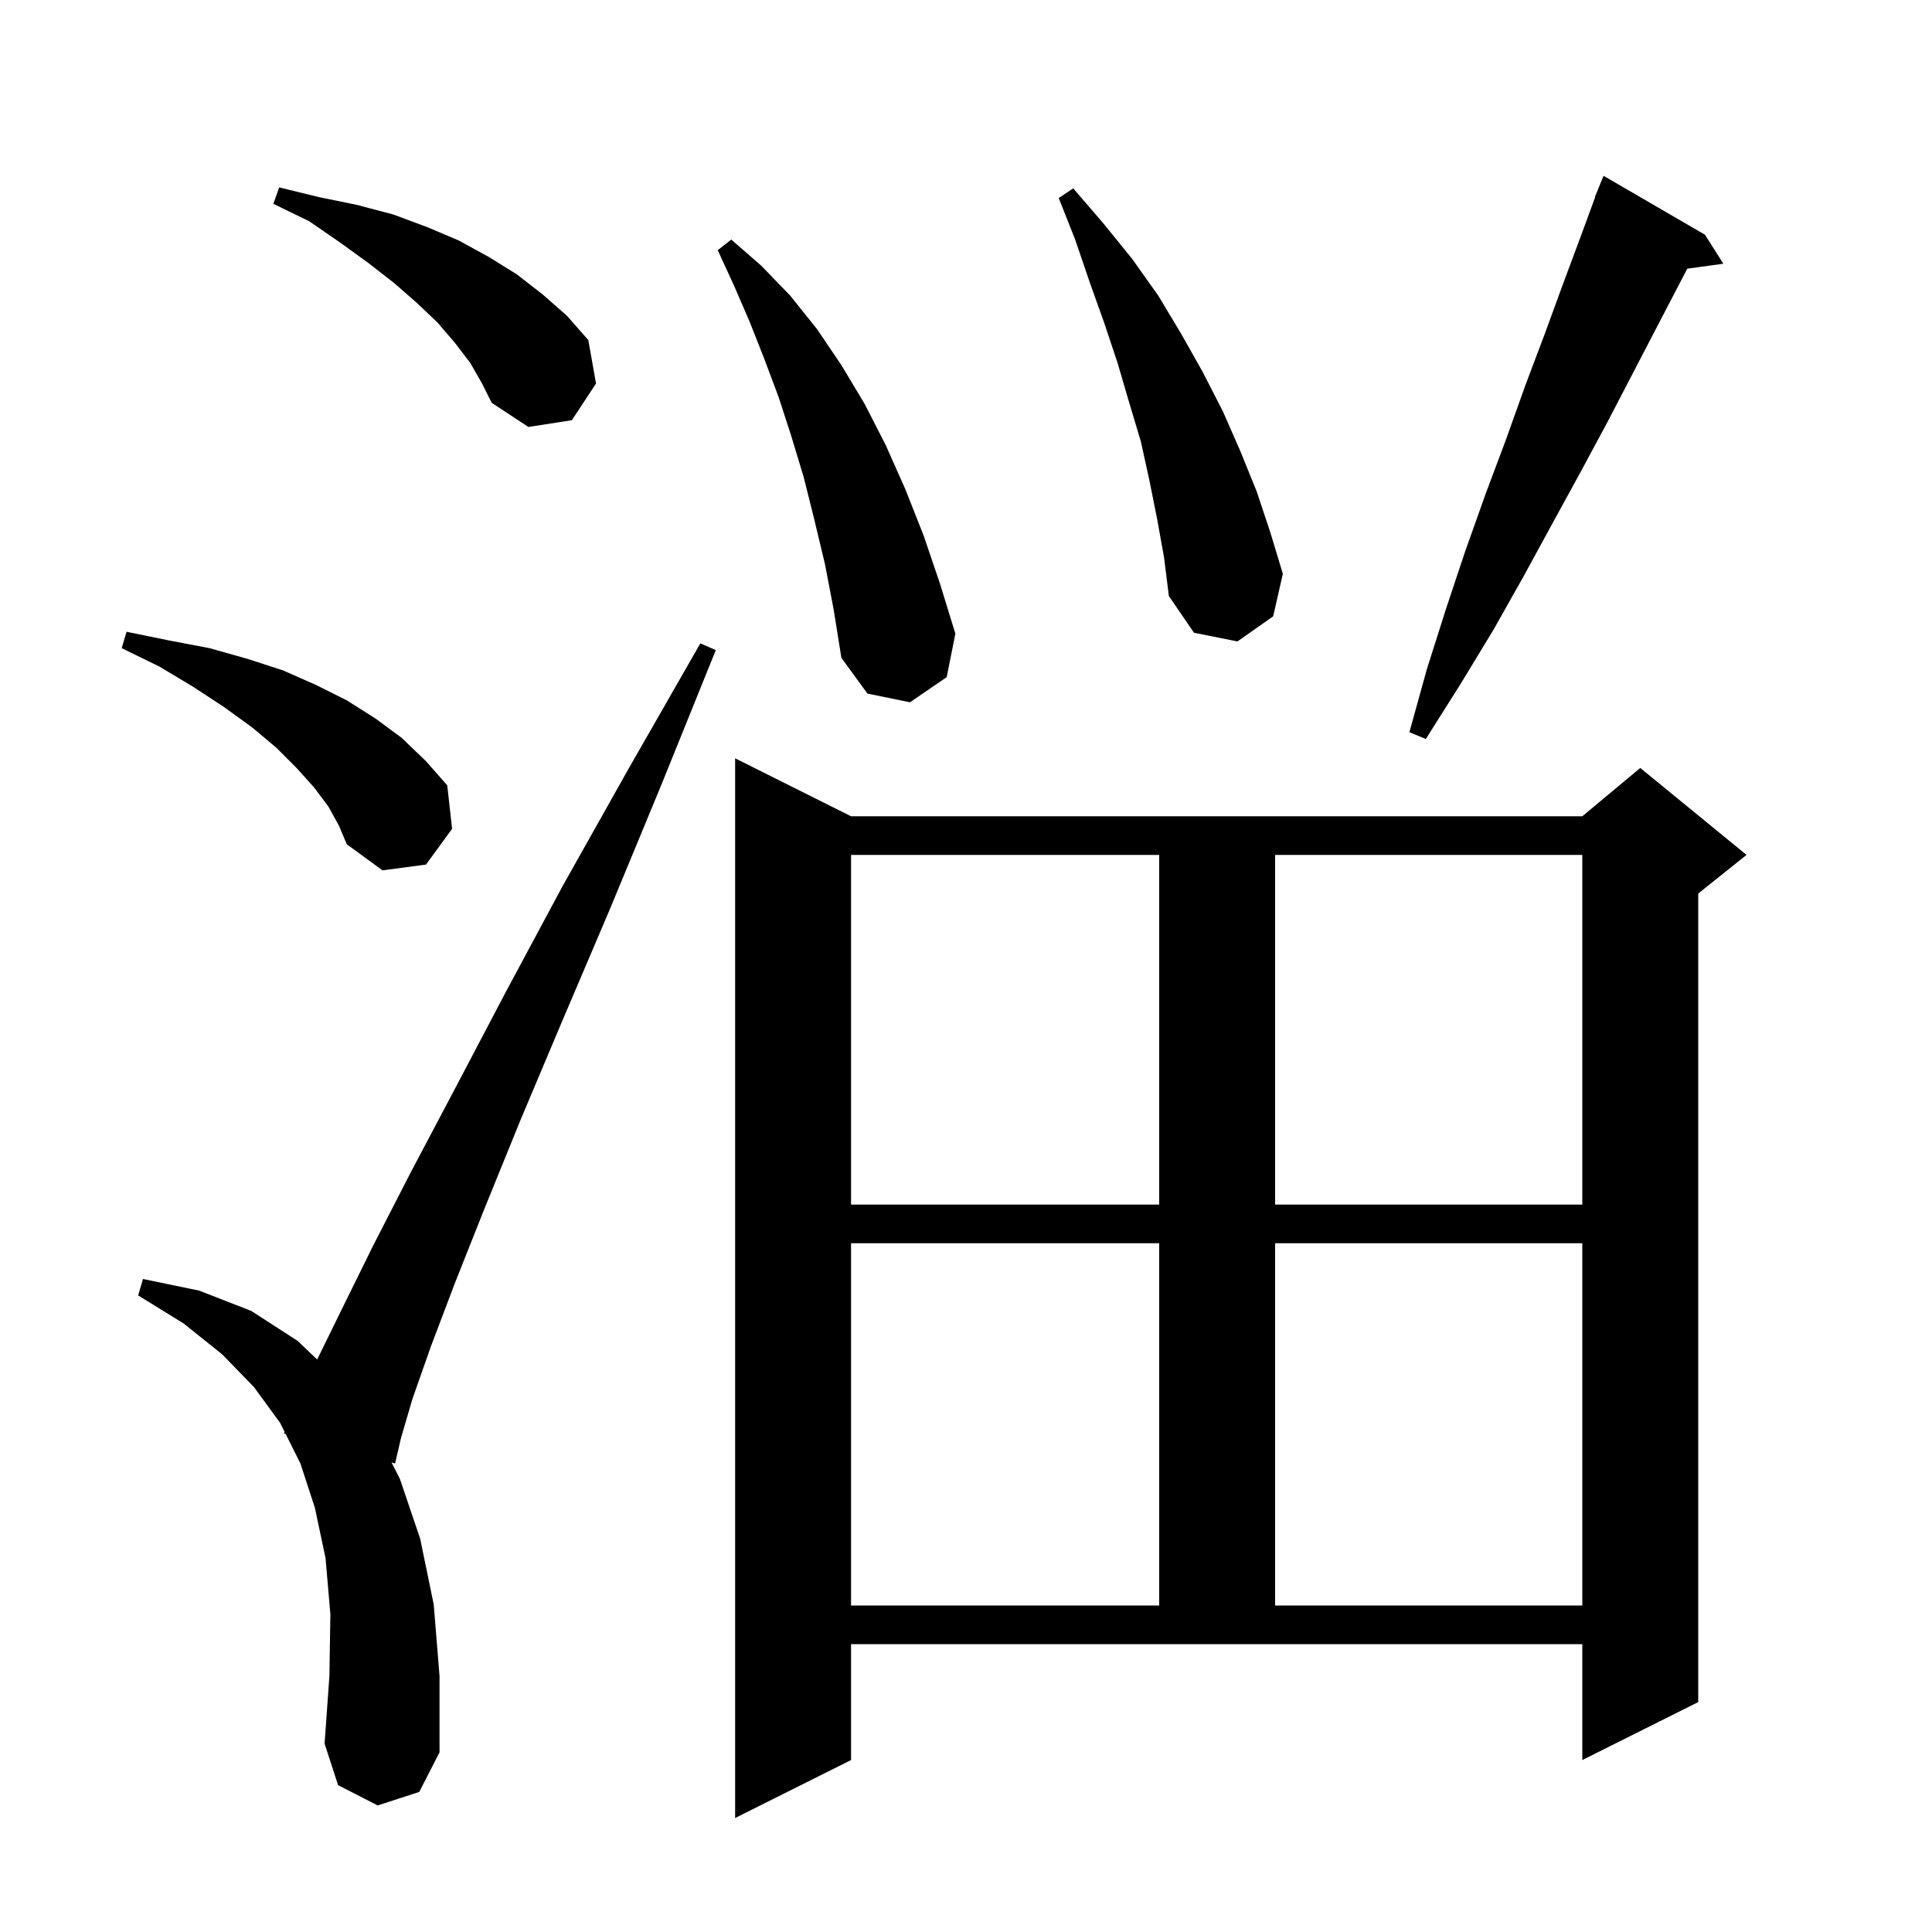
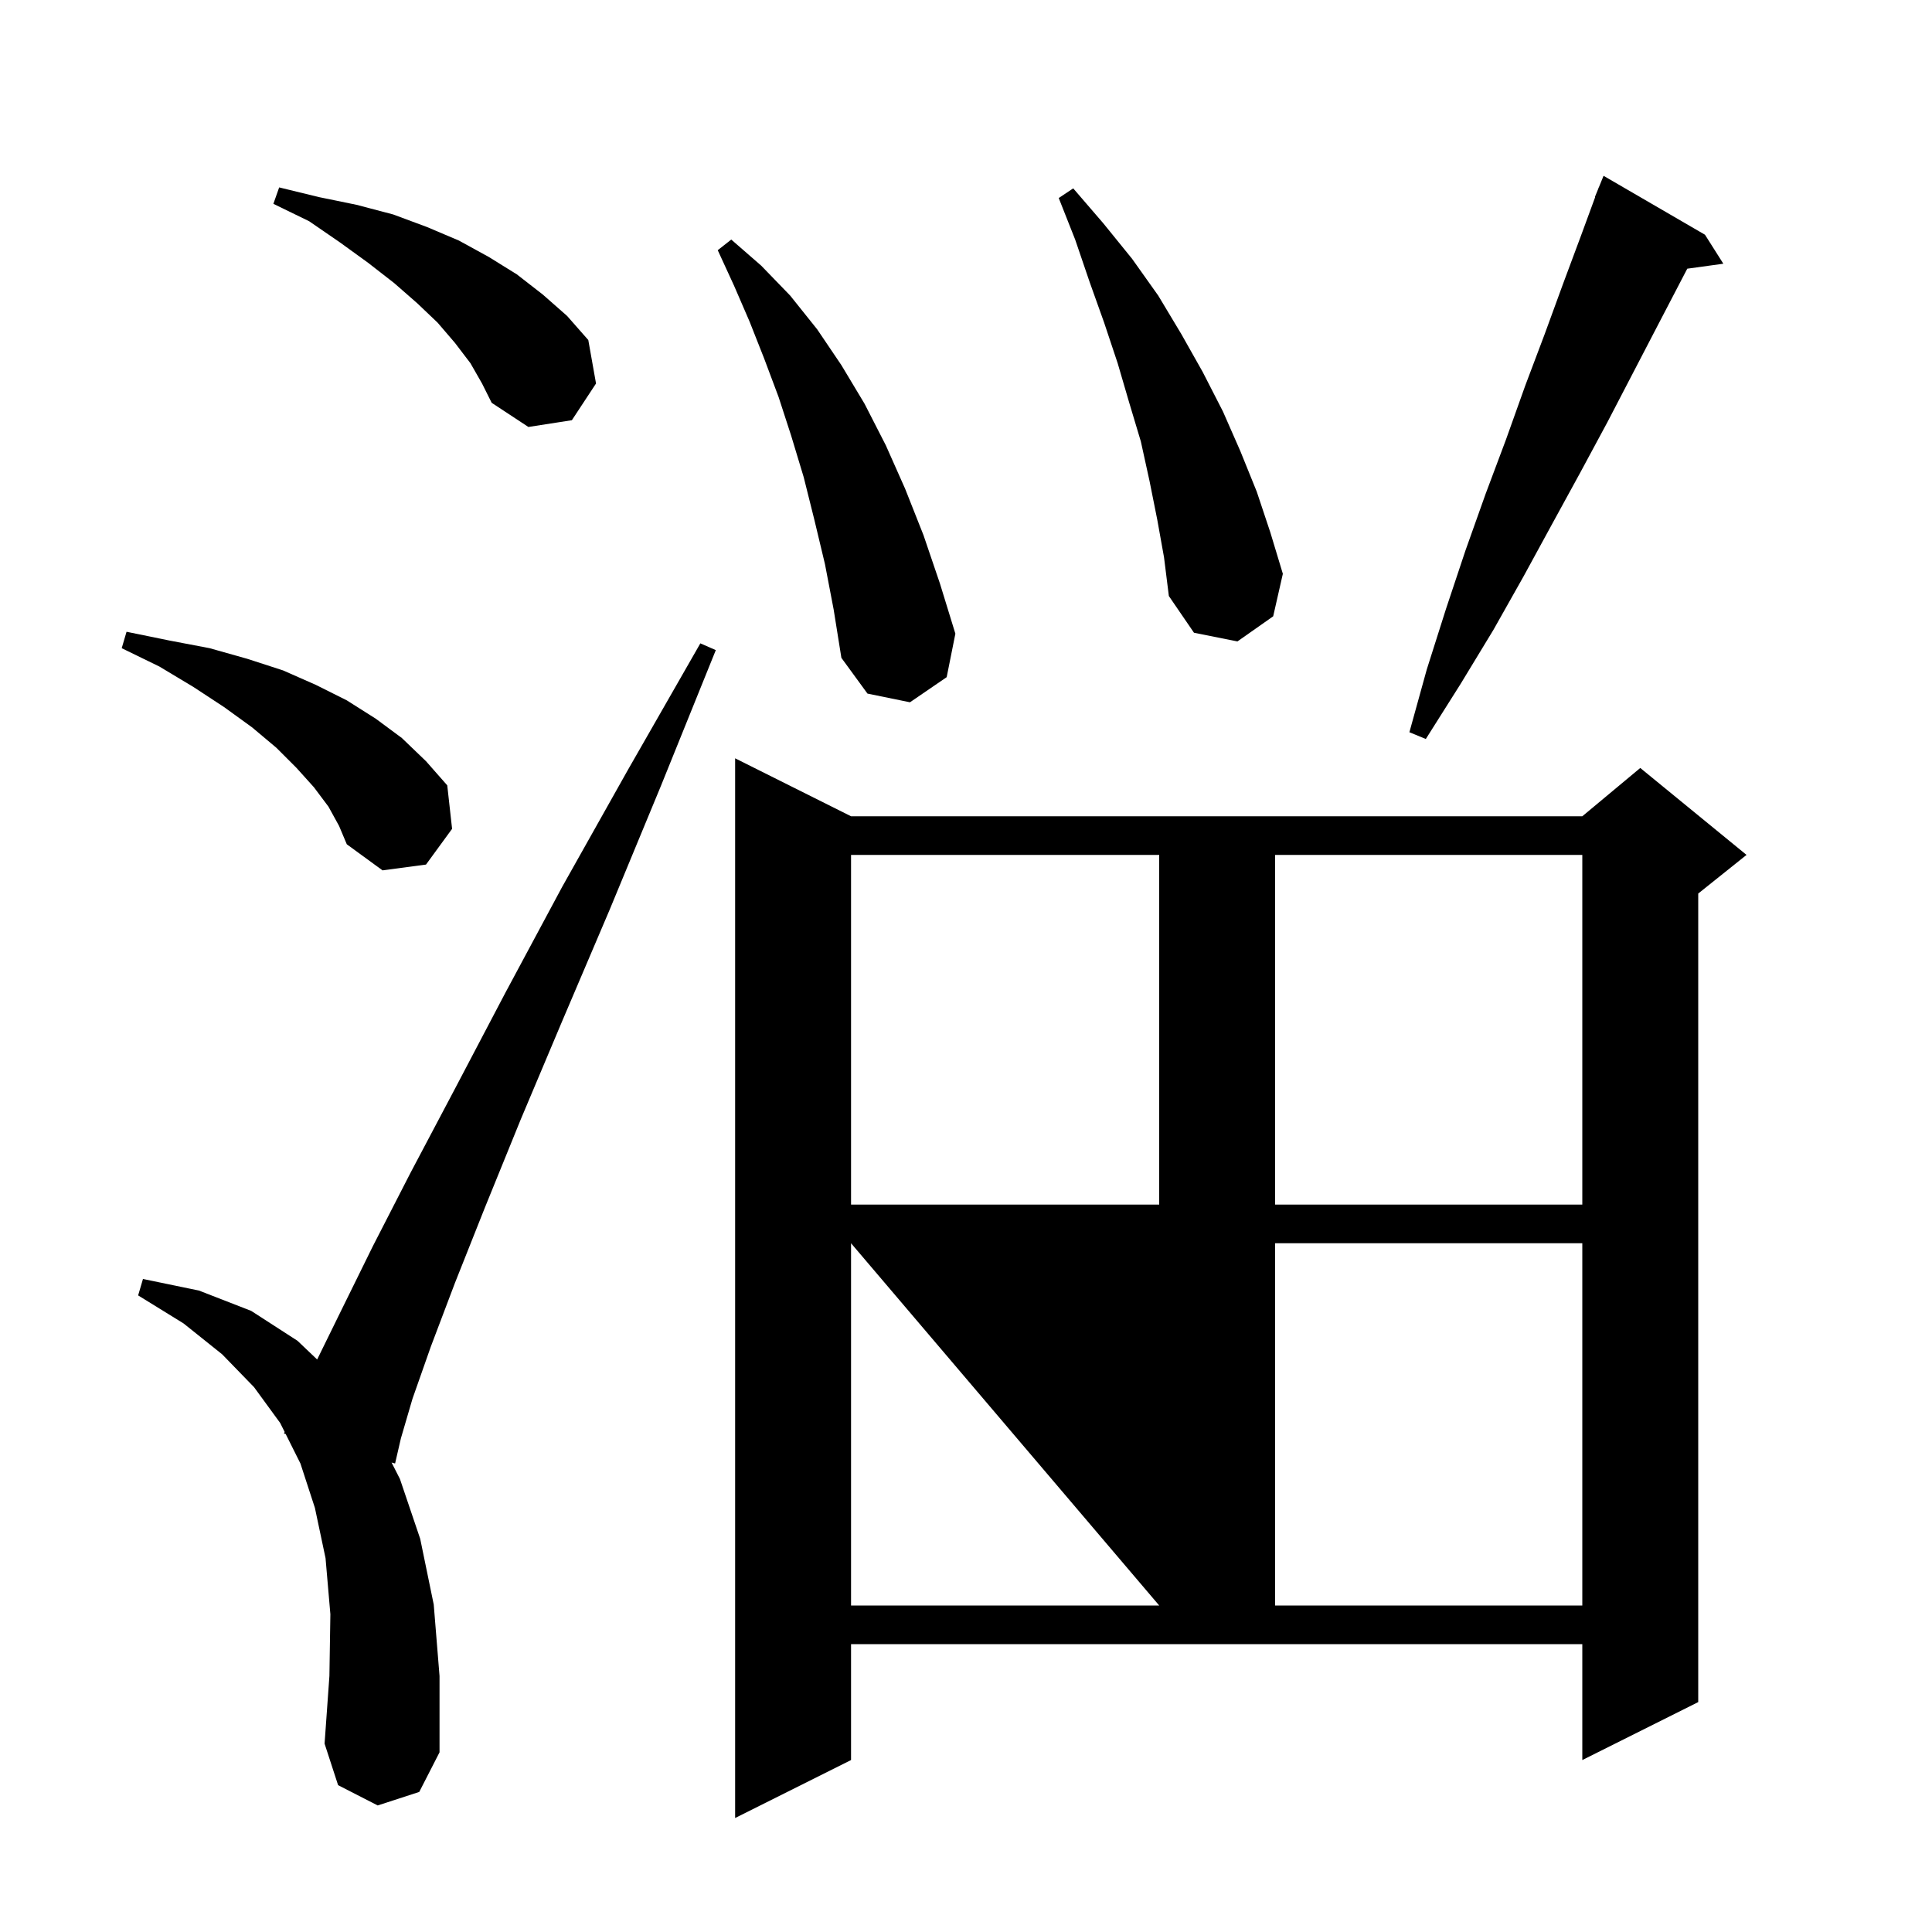
<svg xmlns="http://www.w3.org/2000/svg" version="1.1" baseProfile="full" viewBox="0 0 200 200" width="200" height="200">
  <g fill="currentColor">
-     <path d="M 88.1 182.2 L 76.1 188.2 L 76.1 78.5 L 88.1 84.5 L 163.8 84.5 L 169.8 79.5 L 180.8 88.5 L 175.8 92.5 L 175.8 176.2 L 163.8 182.2 L 163.8 170.2 L 88.1 170.2 Z M 39.1 186.9 L 35.0 184.8 L 33.6 180.5 L 34.1 173.5 L 34.2 167.1 L 33.7 161.3 L 32.6 156.1 L 31.1 151.5 L 29.573 148.447 L 29.4 148.4 L 29.468 148.235 L 29.0 147.3 L 26.3 143.6 L 23.0 140.2 L 19.0 137.0 L 14.3 134.1 L 14.8 132.4 L 20.6 133.6 L 26.0 135.7 L 30.8 138.8 L 32.832 140.735 L 35.4 135.5 L 38.6 129.0 L 42.5 121.4 L 47.1 112.7 L 52.3 102.8 L 58.2 91.8 L 65.0 79.7 L 72.5 66.6 L 74.1 67.3 L 68.4 81.4 L 63.1 94.2 L 58.2 105.7 L 53.9 115.9 L 50.2 125.0 L 47.1 132.8 L 44.6 139.4 L 42.7 144.8 L 41.5 148.9 L 40.9 151.5 L 40.535 151.402 L 41.4 153.1 L 43.5 159.3 L 44.9 166.1 L 45.5 173.5 L 45.5 181.4 L 43.4 185.5 Z M 88.1 128.7 L 88.1 166.2 L 120.0 166.2 L 120.0 128.7 Z M 132.0 128.7 L 132.0 166.2 L 163.8 166.2 L 163.8 128.7 Z M 88.1 88.5 L 88.1 124.7 L 120.0 124.7 L 120.0 88.5 Z M 132.0 88.5 L 132.0 124.7 L 163.8 124.7 L 163.8 88.5 Z M 34.0 83.5 L 32.5 81.5 L 30.7 79.5 L 28.6 77.4 L 26.1 75.3 L 23.2 73.2 L 20.0 71.1 L 16.5 69.0 L 12.6 67.1 L 13.1 65.4 L 17.5 66.3 L 21.7 67.1 L 25.6 68.2 L 29.3 69.4 L 32.7 70.9 L 35.9 72.5 L 38.9 74.4 L 41.6 76.4 L 44.1 78.8 L 46.3 81.3 L 46.8 85.8 L 44.1 89.5 L 39.6 90.1 L 35.9 87.4 L 35.1 85.5 Z M 176.5 24.3 L 178.4 27.3 L 174.666 27.815 L 174.1 28.9 L 171.6 33.7 L 166.4 43.7 L 163.6 48.9 L 160.7 54.2 L 157.7 59.7 L 154.6 65.2 L 151.2 70.8 L 147.6 76.5 L 145.9 75.8 L 147.7 69.3 L 149.7 63.0 L 151.7 57.0 L 153.8 51.1 L 155.9 45.5 L 157.9 39.9 L 159.9 34.6 L 161.8 29.4 L 163.7 24.3 L 165.129 20.41 L 165.1 20.4 L 165.42 19.618 L 165.5 19.4 L 165.508 19.403 L 166.0 18.2 Z M 85.4 58.4 L 84.3 53.8 L 83.2 49.4 L 81.9 45.1 L 80.6 41.1 L 79.1 37.1 L 77.6 33.3 L 76.0 29.6 L 74.3 25.9 L 75.7 24.8 L 78.8 27.5 L 81.8 30.6 L 84.6 34.1 L 87.1 37.8 L 89.5 41.8 L 91.7 46.1 L 93.7 50.6 L 95.6 55.4 L 97.3 60.4 L 98.9 65.6 L 98.0 70.1 L 94.2 72.7 L 89.8 71.8 L 87.1 68.1 L 86.3 63.1 Z M 119.8 53.8 L 119.0 49.8 L 118.1 45.7 L 116.9 41.7 L 115.7 37.6 L 114.3 33.4 L 112.8 29.2 L 111.3 24.8 L 109.6 20.5 L 111.1 19.5 L 114.2 23.1 L 117.2 26.8 L 119.9 30.6 L 122.3 34.6 L 124.5 38.5 L 126.6 42.6 L 128.4 46.7 L 130.1 50.9 L 131.5 55.1 L 132.8 59.4 L 131.8 63.8 L 128.1 66.4 L 123.6 65.5 L 121.0 61.7 L 120.5 57.7 Z M 48.7 37.6 L 47.1 35.5 L 45.3 33.4 L 43.2 31.4 L 40.8 29.3 L 38.1 27.2 L 35.2 25.1 L 32.0 22.9 L 28.3 21.1 L 28.9 19.4 L 33.0 20.4 L 36.9 21.2 L 40.7 22.2 L 44.2 23.5 L 47.5 24.9 L 50.6 26.6 L 53.5 28.4 L 56.2 30.5 L 58.7 32.7 L 60.9 35.2 L 61.7 39.7 L 59.2 43.5 L 54.7 44.2 L 50.9 41.7 L 49.9 39.7 Z " />
+     <path d="M 88.1 182.2 L 76.1 188.2 L 76.1 78.5 L 88.1 84.5 L 163.8 84.5 L 169.8 79.5 L 180.8 88.5 L 175.8 92.5 L 175.8 176.2 L 163.8 182.2 L 163.8 170.2 L 88.1 170.2 Z M 39.1 186.9 L 35.0 184.8 L 33.6 180.5 L 34.1 173.5 L 34.2 167.1 L 33.7 161.3 L 32.6 156.1 L 31.1 151.5 L 29.573 148.447 L 29.4 148.4 L 29.468 148.235 L 29.0 147.3 L 26.3 143.6 L 23.0 140.2 L 19.0 137.0 L 14.3 134.1 L 14.8 132.4 L 20.6 133.6 L 26.0 135.7 L 30.8 138.8 L 32.832 140.735 L 35.4 135.5 L 38.6 129.0 L 42.5 121.4 L 47.1 112.7 L 52.3 102.8 L 58.2 91.8 L 65.0 79.7 L 72.5 66.6 L 74.1 67.3 L 68.4 81.4 L 63.1 94.2 L 58.2 105.7 L 53.9 115.9 L 50.2 125.0 L 47.1 132.8 L 44.6 139.4 L 42.7 144.8 L 41.5 148.9 L 40.9 151.5 L 40.535 151.402 L 41.4 153.1 L 43.5 159.3 L 44.9 166.1 L 45.5 173.5 L 45.5 181.4 L 43.4 185.5 Z M 88.1 128.7 L 88.1 166.2 L 120.0 166.2 Z M 132.0 128.7 L 132.0 166.2 L 163.8 166.2 L 163.8 128.7 Z M 88.1 88.5 L 88.1 124.7 L 120.0 124.7 L 120.0 88.5 Z M 132.0 88.5 L 132.0 124.7 L 163.8 124.7 L 163.8 88.5 Z M 34.0 83.5 L 32.5 81.5 L 30.7 79.5 L 28.6 77.4 L 26.1 75.3 L 23.2 73.2 L 20.0 71.1 L 16.5 69.0 L 12.6 67.1 L 13.1 65.4 L 17.5 66.3 L 21.7 67.1 L 25.6 68.2 L 29.3 69.4 L 32.7 70.9 L 35.9 72.5 L 38.9 74.4 L 41.6 76.4 L 44.1 78.8 L 46.3 81.3 L 46.8 85.8 L 44.1 89.5 L 39.6 90.1 L 35.9 87.4 L 35.1 85.5 Z M 176.5 24.3 L 178.4 27.3 L 174.666 27.815 L 174.1 28.9 L 171.6 33.7 L 166.4 43.7 L 163.6 48.9 L 160.7 54.2 L 157.7 59.7 L 154.6 65.2 L 151.2 70.8 L 147.6 76.5 L 145.9 75.8 L 147.7 69.3 L 149.7 63.0 L 151.7 57.0 L 153.8 51.1 L 155.9 45.5 L 157.9 39.9 L 159.9 34.6 L 161.8 29.4 L 163.7 24.3 L 165.129 20.41 L 165.1 20.4 L 165.42 19.618 L 165.5 19.4 L 165.508 19.403 L 166.0 18.2 Z M 85.4 58.4 L 84.3 53.8 L 83.2 49.4 L 81.9 45.1 L 80.6 41.1 L 79.1 37.1 L 77.6 33.3 L 76.0 29.6 L 74.3 25.9 L 75.7 24.8 L 78.8 27.5 L 81.8 30.6 L 84.6 34.1 L 87.1 37.8 L 89.5 41.8 L 91.7 46.1 L 93.7 50.6 L 95.6 55.4 L 97.3 60.4 L 98.9 65.6 L 98.0 70.1 L 94.2 72.7 L 89.8 71.8 L 87.1 68.1 L 86.3 63.1 Z M 119.8 53.8 L 119.0 49.8 L 118.1 45.7 L 116.9 41.7 L 115.7 37.6 L 114.3 33.4 L 112.8 29.2 L 111.3 24.8 L 109.6 20.5 L 111.1 19.5 L 114.2 23.1 L 117.2 26.8 L 119.9 30.6 L 122.3 34.6 L 124.5 38.5 L 126.6 42.6 L 128.4 46.7 L 130.1 50.9 L 131.5 55.1 L 132.8 59.4 L 131.8 63.8 L 128.1 66.4 L 123.6 65.5 L 121.0 61.7 L 120.5 57.7 Z M 48.7 37.6 L 47.1 35.5 L 45.3 33.4 L 43.2 31.4 L 40.8 29.3 L 38.1 27.2 L 35.2 25.1 L 32.0 22.9 L 28.3 21.1 L 28.9 19.4 L 33.0 20.4 L 36.9 21.2 L 40.7 22.2 L 44.2 23.5 L 47.5 24.9 L 50.6 26.6 L 53.5 28.4 L 56.2 30.5 L 58.7 32.7 L 60.9 35.2 L 61.7 39.7 L 59.2 43.5 L 54.7 44.2 L 50.9 41.7 L 49.9 39.7 Z " />
  </g>
</svg>